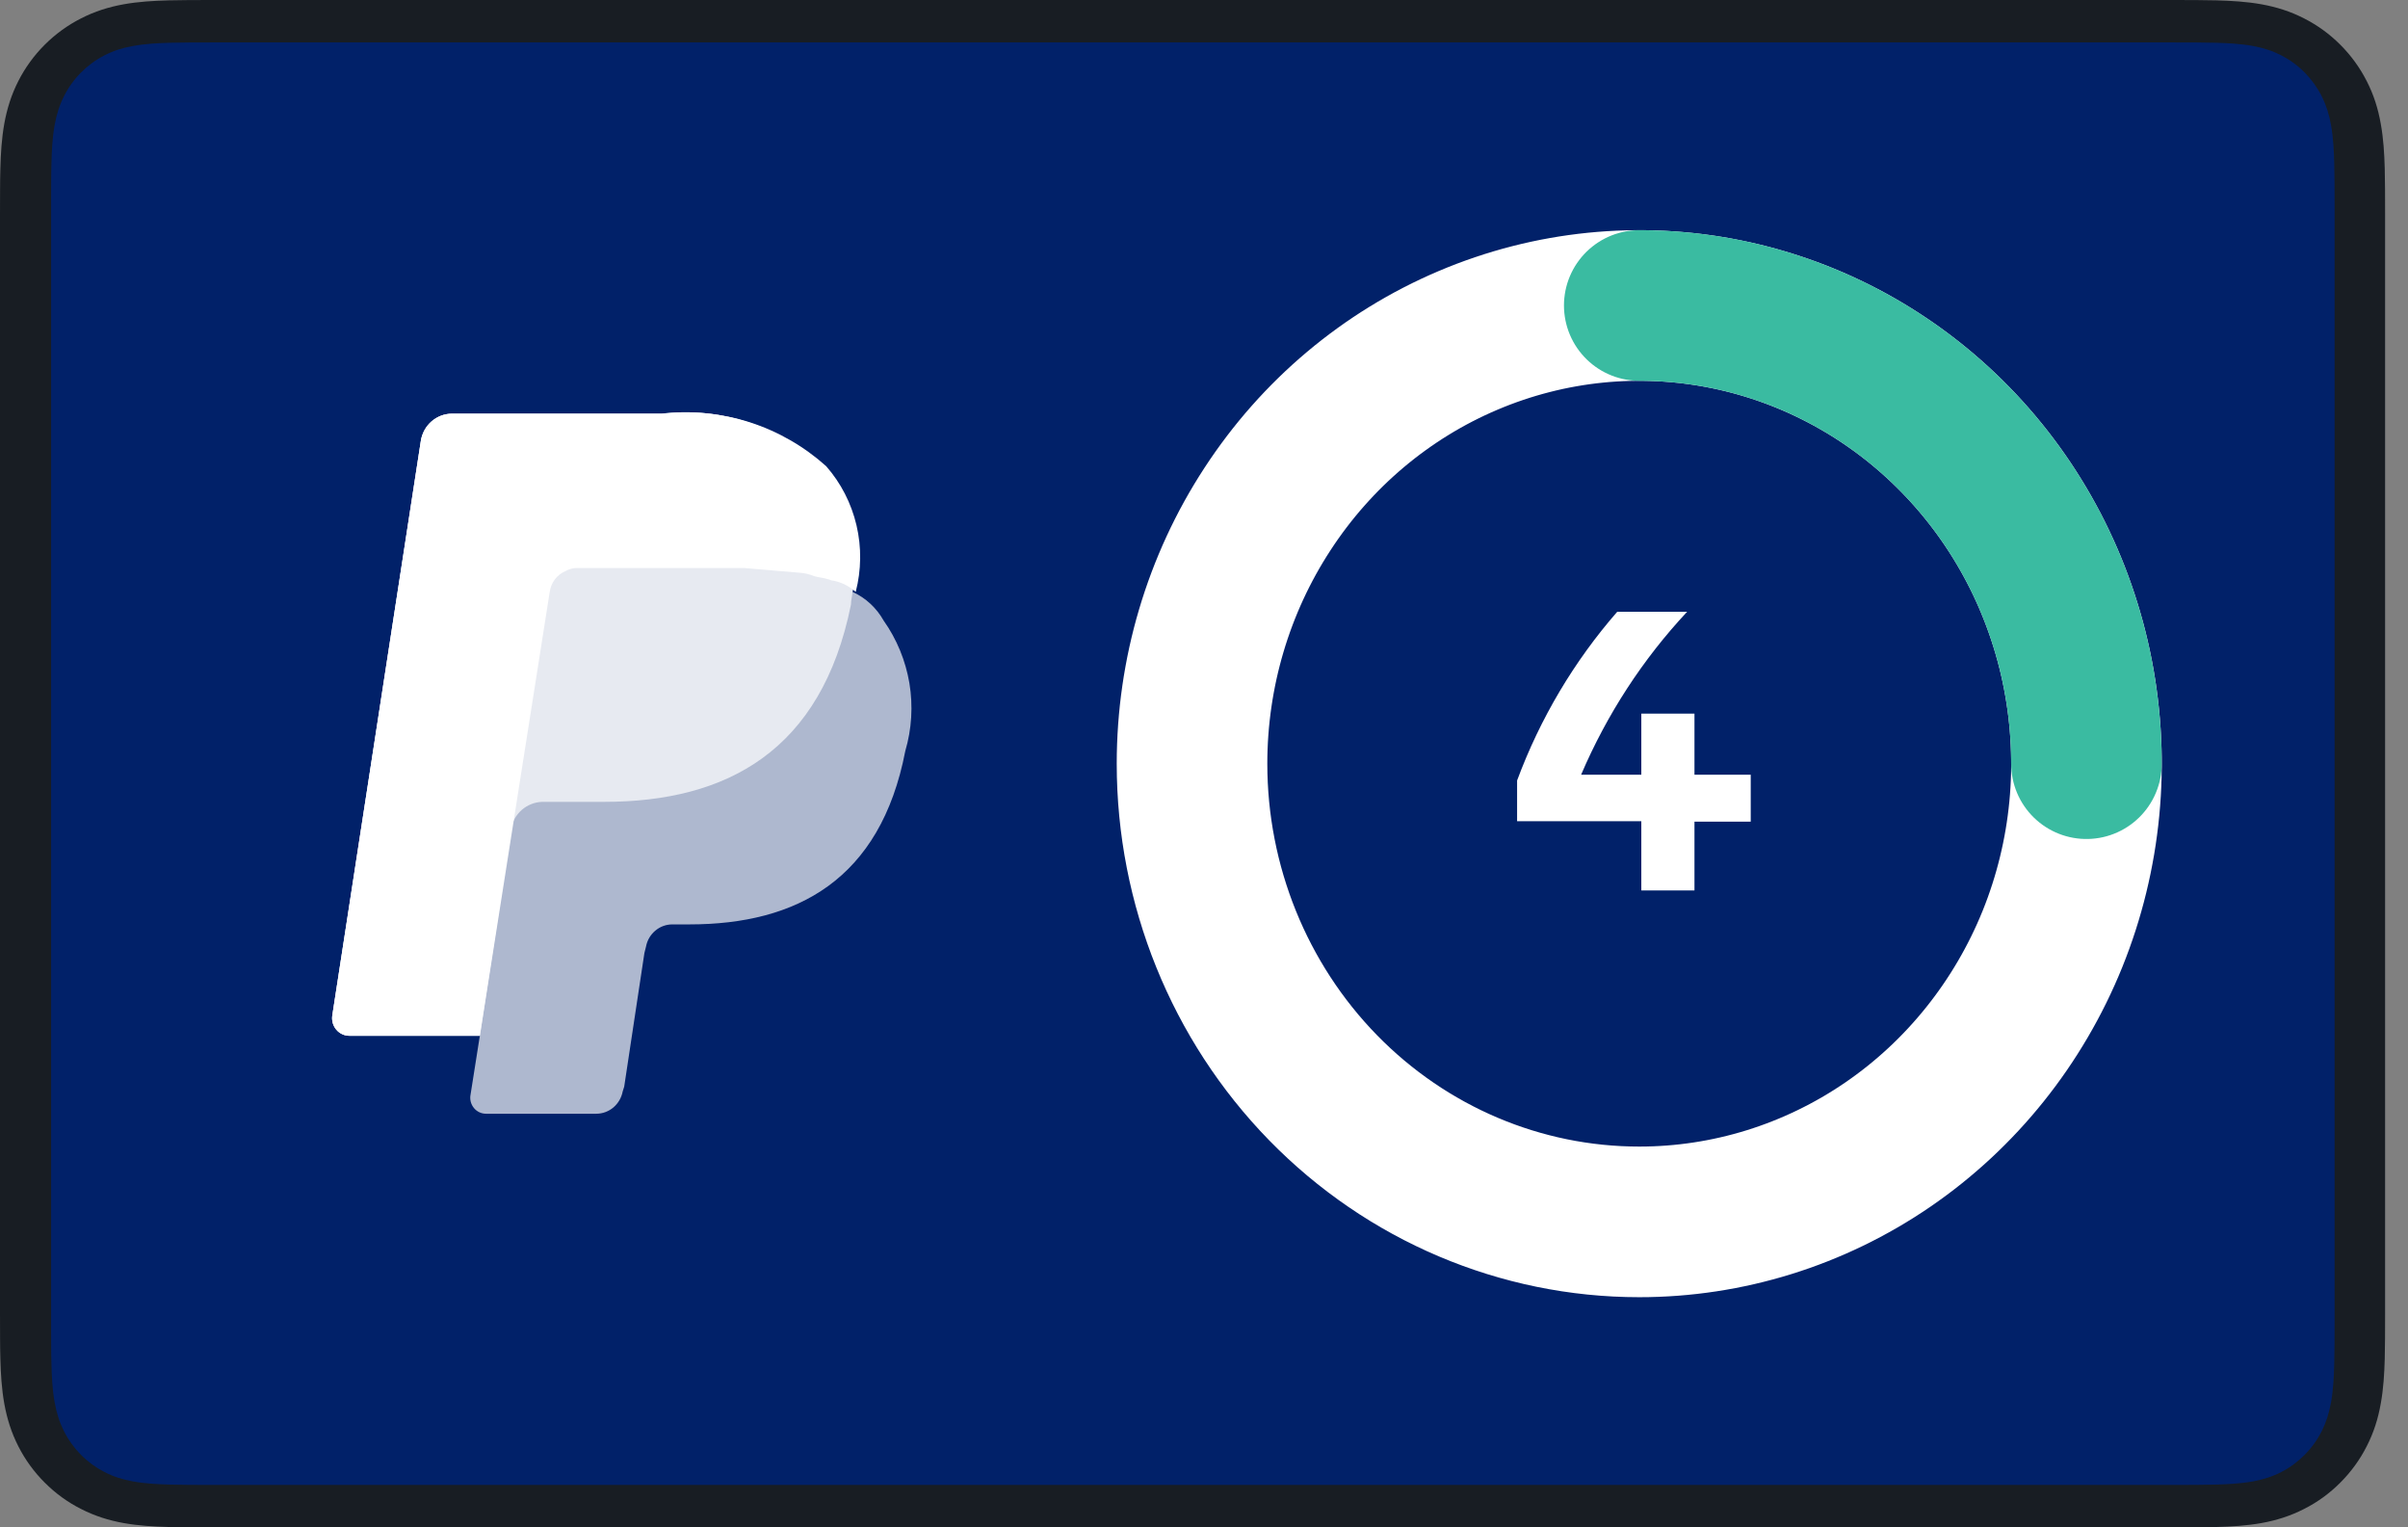
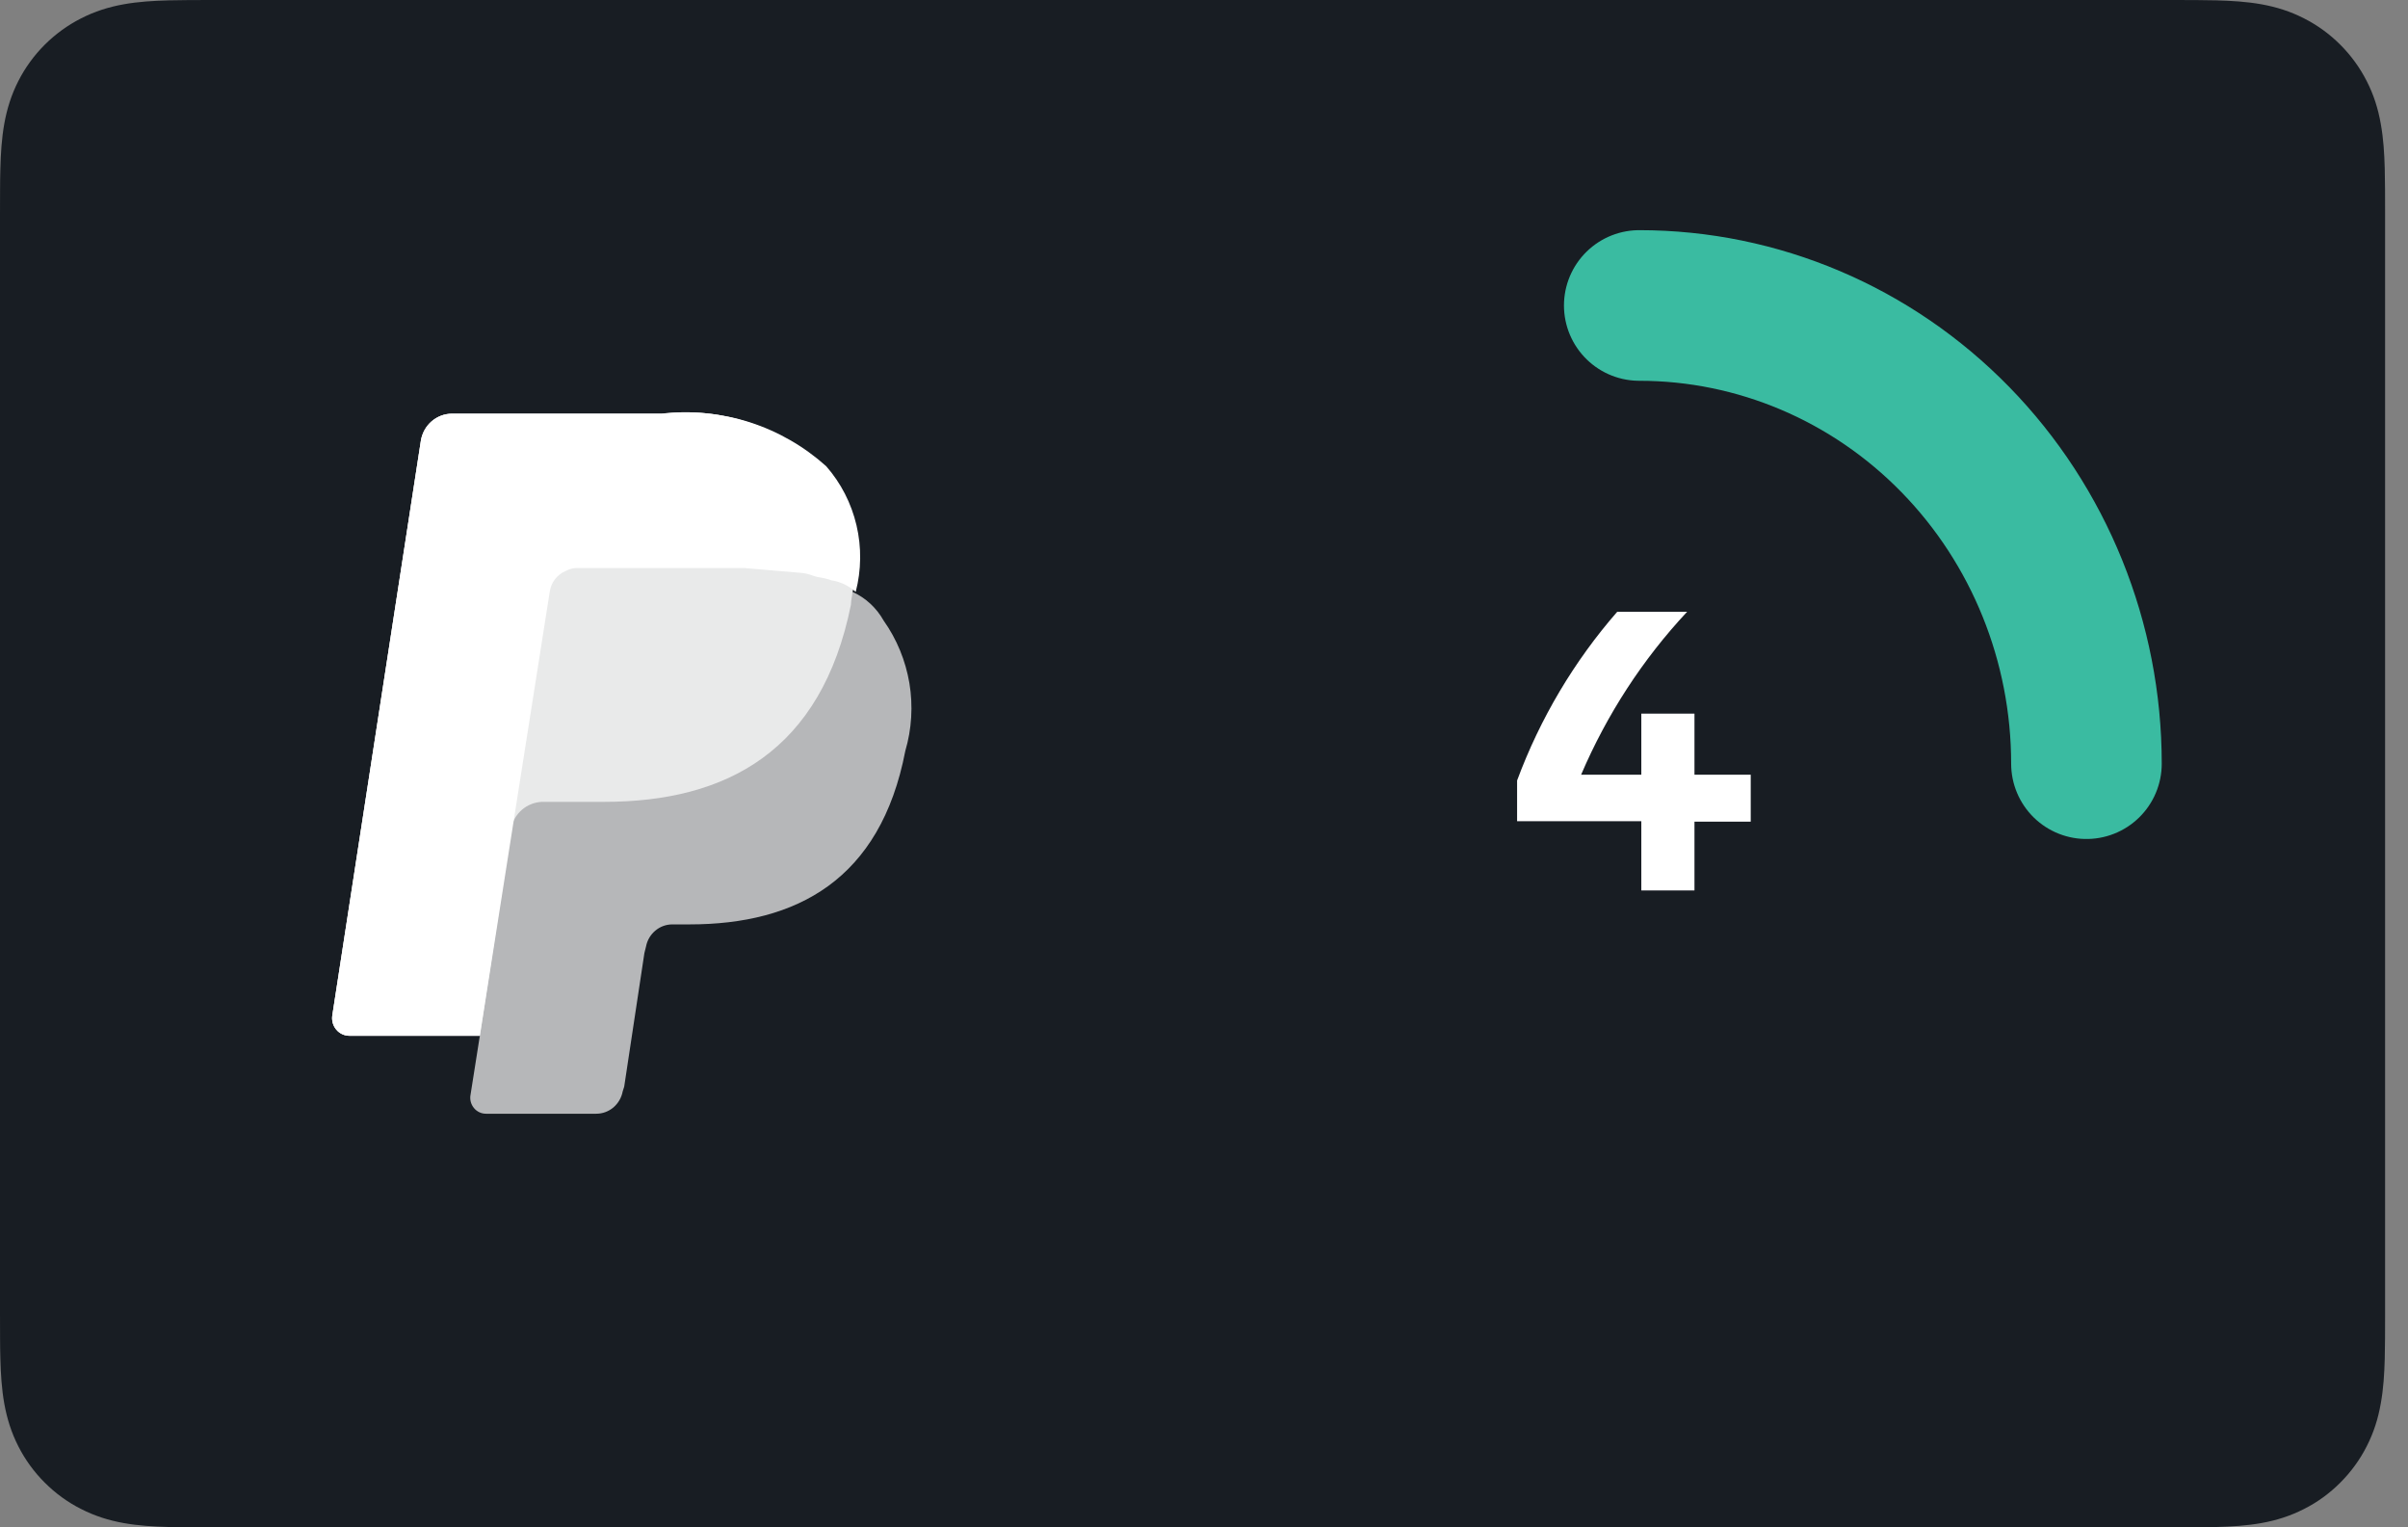
<svg xmlns="http://www.w3.org/2000/svg" width="41" height="26" viewBox="0 0 41 26" fill="none">
  <rect x="0" y="0" width="41" height="26" fill="#808080" stroke="none" />
  <path d="M36.973 0H3.637C3.498 0 3.359 0 3.22 0.001C3.103 0.002 2.986 0.003 2.869 0.006C2.614 0.013 2.357 0.028 2.106 0.073C1.85 0.119 1.612 0.194 1.38 0.313C1.151 0.429 0.943 0.581 0.761 0.762C0.58 0.943 0.428 1.152 0.312 1.38C0.194 1.612 0.119 1.85 0.073 2.106C0.028 2.358 0.013 2.615 0.006 2.87C0.003 2.987 0.001 3.104 0.001 3.22C-0 3.359 4.3181e-05 3.498 4.3181e-05 3.637V22.363C4.3181e-05 22.502 -0 22.641 0.001 22.78C0.001 22.897 0.003 23.014 0.006 23.131C0.013 23.385 0.028 23.642 0.073 23.894C0.119 24.15 0.194 24.388 0.312 24.62C0.428 24.849 0.58 25.057 0.761 25.238C0.943 25.42 1.151 25.572 1.38 25.687C1.612 25.806 1.85 25.881 2.106 25.927C2.357 25.972 2.614 25.987 2.869 25.994C2.986 25.997 3.103 25.998 3.22 25.999C3.359 26 3.498 26 3.637 26H36.973C37.112 26 37.251 26 37.389 25.999C37.506 25.998 37.623 25.997 37.741 25.994C37.995 25.987 38.252 25.972 38.504 25.927C38.76 25.881 38.998 25.806 39.23 25.687C39.459 25.572 39.667 25.42 39.848 25.238C40.029 25.057 40.181 24.849 40.297 24.62C40.416 24.388 40.491 24.15 40.536 23.894C40.582 23.642 40.597 23.385 40.604 23.131C40.607 23.014 40.608 22.897 40.609 22.78C40.61 22.641 40.61 22.502 40.61 22.363V3.637C40.61 3.498 40.61 3.359 40.609 3.22C40.608 3.104 40.607 2.987 40.604 2.87C40.597 2.615 40.582 2.358 40.536 2.106C40.491 1.85 40.416 1.612 40.297 1.38C40.181 1.152 40.029 0.943 39.848 0.762C39.667 0.581 39.459 0.429 39.23 0.313C38.998 0.194 38.76 0.119 38.504 0.073C38.252 0.028 37.995 0.013 37.741 0.006C37.623 0.003 37.506 0.002 37.389 0.001C37.251 0 37.112 0 36.973 0Z" fill="#181D23" />
-   <path d="M36.98 0.722L37.39 0.723C37.501 0.724 37.612 0.725 37.724 0.728C37.918 0.733 38.145 0.744 38.357 0.782C38.541 0.816 38.696 0.867 38.844 0.943C38.991 1.019 39.125 1.117 39.242 1.236C39.359 1.355 39.457 1.491 39.532 1.64C39.607 1.789 39.657 1.945 39.69 2.133C39.728 2.345 39.739 2.575 39.744 2.773C39.747 2.885 39.748 2.997 39.749 3.111C39.75 3.249 39.75 3.387 39.75 3.526V22.474C39.75 22.613 39.75 22.751 39.749 22.892C39.748 23.004 39.747 23.116 39.744 23.227C39.739 23.425 39.728 23.656 39.69 23.87C39.657 24.055 39.607 24.211 39.532 24.36C39.457 24.51 39.359 24.646 39.242 24.764C39.124 24.883 38.991 24.982 38.843 25.058C38.696 25.134 38.541 25.184 38.359 25.218C38.143 25.257 37.906 25.267 37.728 25.272C37.615 25.275 37.504 25.276 37.389 25.277C37.253 25.278 37.116 25.278 36.98 25.278H3.641H3.635C3.5 25.278 3.365 25.278 3.228 25.277C3.116 25.276 3.004 25.275 2.896 25.272C2.714 25.267 2.477 25.257 2.263 25.218C2.079 25.184 1.924 25.134 1.775 25.056C1.629 24.981 1.495 24.883 1.377 24.764C1.26 24.645 1.163 24.51 1.088 24.36C1.013 24.211 0.963 24.055 0.93 23.868C0.891 23.654 0.881 23.424 0.876 23.228C0.873 23.115 0.871 23.003 0.871 22.891L0.87 22.562L0.87 22.474V3.526L0.87 3.439L0.871 3.11C0.871 2.997 0.873 2.885 0.876 2.773C0.881 2.576 0.891 2.347 0.93 2.131C0.963 1.945 1.013 1.789 1.089 1.639C1.163 1.49 1.26 1.355 1.378 1.236C1.495 1.118 1.629 1.019 1.777 0.943C1.924 0.867 2.079 0.816 2.263 0.783C2.474 0.744 2.702 0.733 2.897 0.728C3.008 0.725 3.119 0.724 3.229 0.723L3.641 0.722H36.98Z" fill="#012169" />
  <path fill-rule="evenodd" clip-rule="evenodd" d="M14.515 10.075C14.612 9.704 14.616 9.314 14.528 8.94C14.441 8.567 14.263 8.221 14.012 7.936C13.642 7.595 13.206 7.34 12.732 7.186C12.258 7.032 11.757 6.983 11.263 7.042H7.694C7.567 7.042 7.445 7.089 7.348 7.173C7.251 7.257 7.186 7.374 7.166 7.502L5.659 17.28C5.651 17.323 5.653 17.368 5.664 17.41C5.676 17.453 5.696 17.492 5.724 17.526C5.751 17.559 5.786 17.586 5.825 17.605C5.864 17.623 5.907 17.632 5.95 17.632H8.17L8.012 18.634C8.004 18.673 8.005 18.714 8.015 18.754C8.025 18.793 8.043 18.829 8.069 18.861C8.094 18.892 8.126 18.917 8.162 18.934C8.198 18.951 8.237 18.959 8.276 18.959H10.153C10.259 18.959 10.362 18.921 10.444 18.852C10.526 18.782 10.582 18.686 10.602 18.58L10.628 18.498L10.972 16.223L10.999 16.115C11.019 16.008 11.075 15.912 11.157 15.843C11.239 15.773 11.342 15.736 11.448 15.736H11.739C13.563 15.736 14.991 14.978 15.414 12.784C15.524 12.41 15.548 12.015 15.484 11.63C15.419 11.245 15.269 10.88 15.045 10.564C14.924 10.348 14.738 10.176 14.515 10.075V10.075Z" fill="white" fill-opacity="0.68" />
  <path fill-rule="evenodd" clip-rule="evenodd" d="M14.515 10.075C14.612 9.704 14.617 9.314 14.529 8.94C14.441 8.567 14.264 8.221 14.013 7.936C13.643 7.595 13.206 7.34 12.732 7.186C12.258 7.032 11.757 6.983 11.263 7.042H7.695C7.568 7.042 7.445 7.089 7.348 7.173C7.251 7.257 7.187 7.374 7.166 7.502L5.659 17.28C5.652 17.323 5.654 17.368 5.665 17.41C5.676 17.453 5.697 17.492 5.724 17.525C5.752 17.559 5.787 17.586 5.826 17.604C5.865 17.623 5.907 17.632 5.95 17.632H8.17L8.725 14.002L8.699 14.111C8.724 13.984 8.789 13.87 8.885 13.786C8.981 13.703 9.102 13.655 9.228 13.65H10.285C12.374 13.65 13.987 12.784 14.489 10.292C14.489 10.21 14.515 10.13 14.515 10.075Z" fill="white" fill-opacity="0.7" />
  <path fill-rule="evenodd" clip-rule="evenodd" d="M9.36 10.075C9.371 9.998 9.401 9.925 9.447 9.863C9.494 9.802 9.555 9.753 9.625 9.723C9.69 9.686 9.763 9.667 9.837 9.669H12.666L13.618 9.75C13.699 9.755 13.78 9.774 13.855 9.805C13.935 9.832 14.015 9.832 14.093 9.859C14.12 9.859 14.147 9.886 14.199 9.886C14.336 9.916 14.464 9.981 14.57 10.076C14.666 9.705 14.671 9.315 14.583 8.941C14.495 8.567 14.318 8.222 14.067 7.936C13.69 7.598 13.249 7.344 12.771 7.19C12.293 7.037 11.789 6.986 11.291 7.043H7.695C7.568 7.043 7.445 7.09 7.348 7.174C7.251 7.258 7.187 7.375 7.166 7.503L5.659 17.28C5.652 17.323 5.654 17.368 5.665 17.41C5.676 17.452 5.697 17.492 5.724 17.525C5.752 17.559 5.787 17.586 5.826 17.604C5.865 17.622 5.907 17.632 5.95 17.632H8.17L9.36 10.075Z" fill="white" />
  <g style="mix-blend-mode:soft-light">
-     <path d="M27.911 20.8C29.417 20.8 30.889 20.343 32.141 19.486C33.393 18.629 34.369 17.41 34.946 15.985C35.522 14.56 35.673 12.992 35.379 11.479C35.085 9.965 34.36 8.576 33.295 7.485C32.23 6.394 30.873 5.651 29.396 5.35C27.919 5.049 26.388 5.204 24.997 5.794C23.605 6.384 22.416 7.384 21.58 8.667C20.743 9.949 20.296 11.457 20.296 13C20.296 15.069 21.099 17.053 22.527 18.516C23.955 19.978 25.891 20.8 27.911 20.8V20.8Z" stroke="white" stroke-width="2.564" />
-   </g>
+     </g>
  <path d="M35.525 13C35.525 10.931 34.723 8.948 33.295 7.485C31.867 6.022 29.93 5.2 27.911 5.2" stroke="#3ABBA1" stroke-width="2.564" stroke-linecap="round" />
  <path d="M28.851 15.158V13.987H29.809V13.188H28.851V12.148H27.946V13.188H26.921C27.359 12.162 27.97 11.223 28.726 10.414H27.536C26.801 11.257 26.223 12.23 25.831 13.286V13.979H27.946V15.158H28.851Z" fill="white" />
</svg>